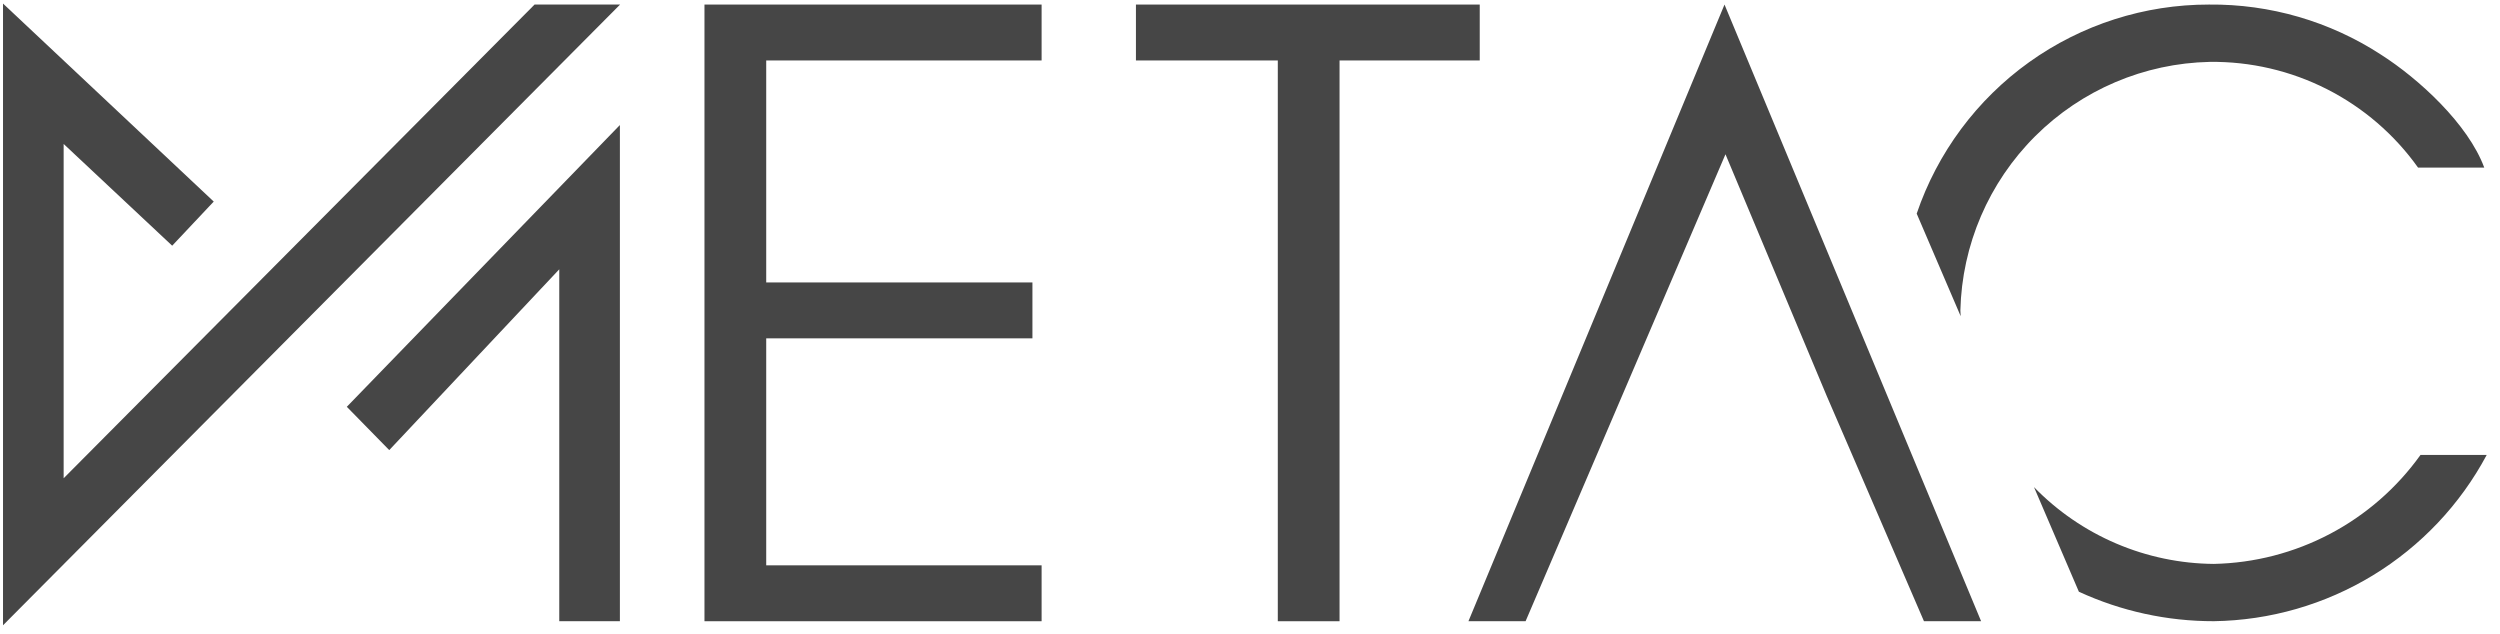
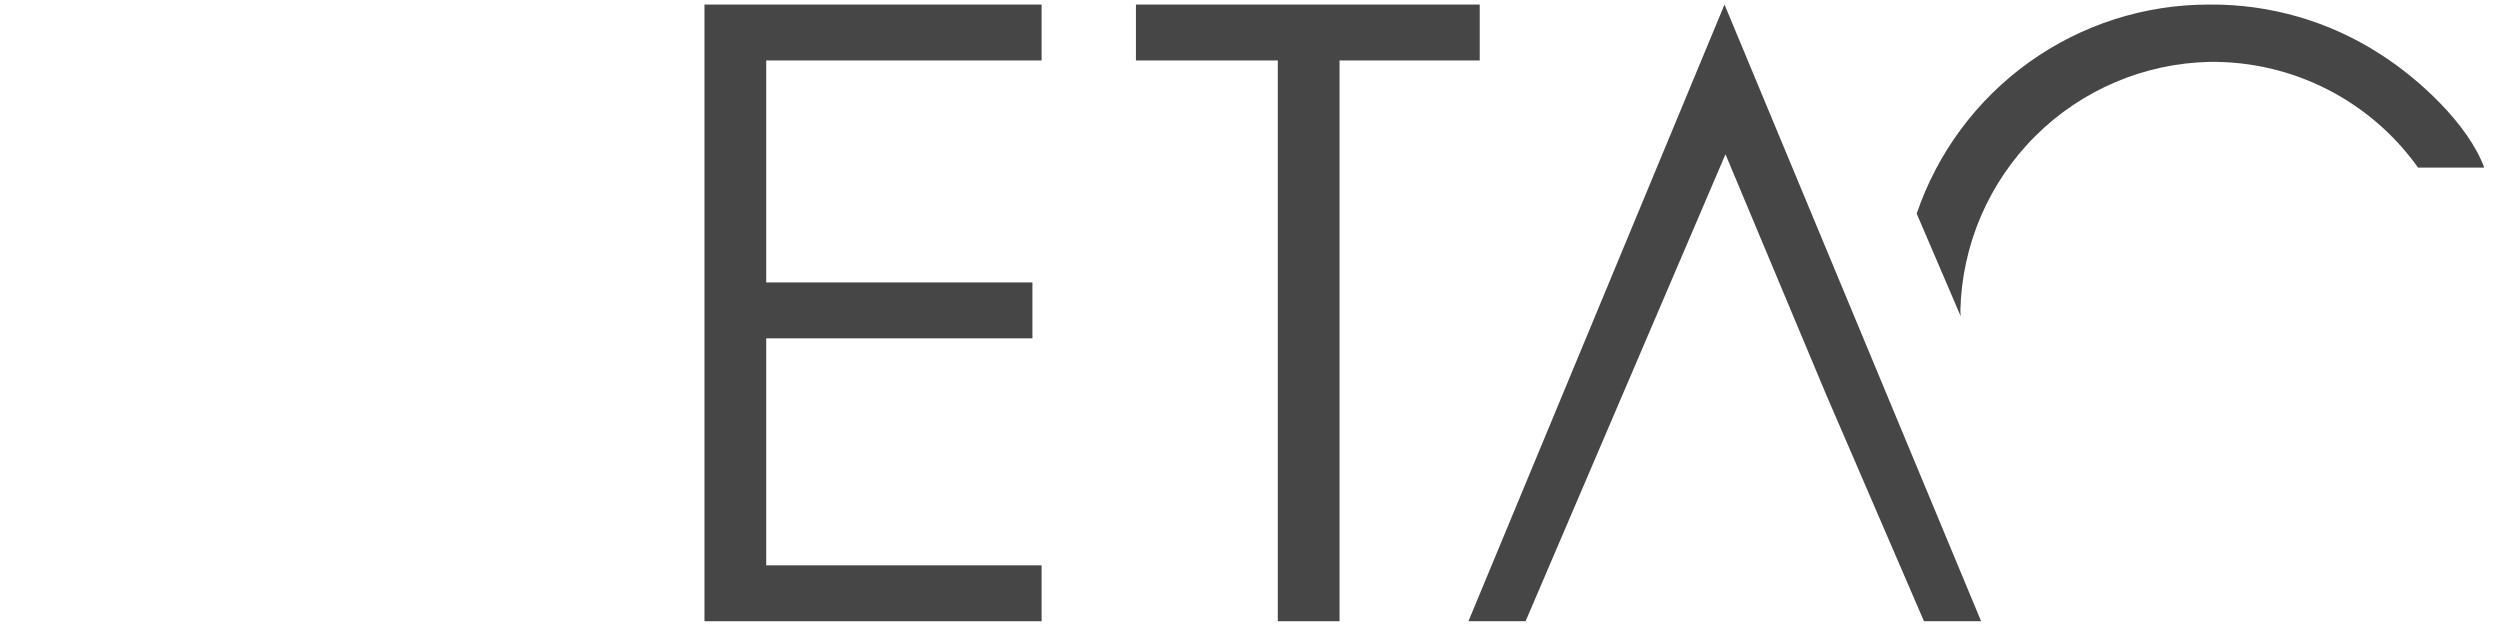
<svg xmlns="http://www.w3.org/2000/svg" width="142" height="36" viewBox="0 0 142 36" fill="none">
  <path d="M40.014 0.259H59.163V3.434H43.521V16.043H58.642V19.218H43.521V32.111H59.163V35.286H40.014V0.259Z" fill="#464646" />
  <path d="M72.579 3.434H64.521V0.259H84.049V3.434H76.086V35.286H72.579V3.434Z" fill="#464646" />
-   <path d="M137.484 25.841C136.143 27.714 134.384 29.249 132.347 30.323C130.309 31.398 128.049 31.982 125.746 32.03C123.839 32.015 121.954 31.621 120.201 30.872C118.447 30.123 116.86 29.034 115.53 27.667L118.08 33.61C120.484 34.717 123.099 35.288 125.746 35.284C128.937 35.238 132.058 34.338 134.784 32.678C137.51 31.017 139.741 28.656 141.245 25.841H137.484Z" fill="#464646" />
  <path d="M111.367 17.961C111.367 17.853 111.349 17.744 111.349 17.634C111.439 13.909 112.962 10.363 115.601 7.733C118.24 5.103 121.792 3.592 125.517 3.515C127.827 3.487 130.11 4.018 132.17 5.064C134.23 6.11 136.006 7.639 137.346 9.52H141.105C140.191 7.047 137.391 4.474 135.236 3.101C132.332 1.212 128.935 0.224 125.471 0.259C121.809 0.255 118.239 1.398 115.26 3.528C112.282 5.658 110.047 8.668 108.868 12.134L111.367 17.961Z" fill="#464646" />
  <path d="M98.007 8.762L103.767 22.511L104.942 25.228L109.281 35.285H112.527L97.952 0.259L83.407 35.286H86.653" fill="#464646" />
-   <path d="M35.21 35.285H31.766V15.297L22.109 25.566L19.699 23.106L35.21 7.101V35.285Z" fill="#464646" />
-   <path d="M30.364 0.258L3.615 27.165V8.177L9.78 13.956L12.14 11.449L0.171 0.202V35.516L35.221 0.258H30.364Z" fill="#464646" />
</svg>